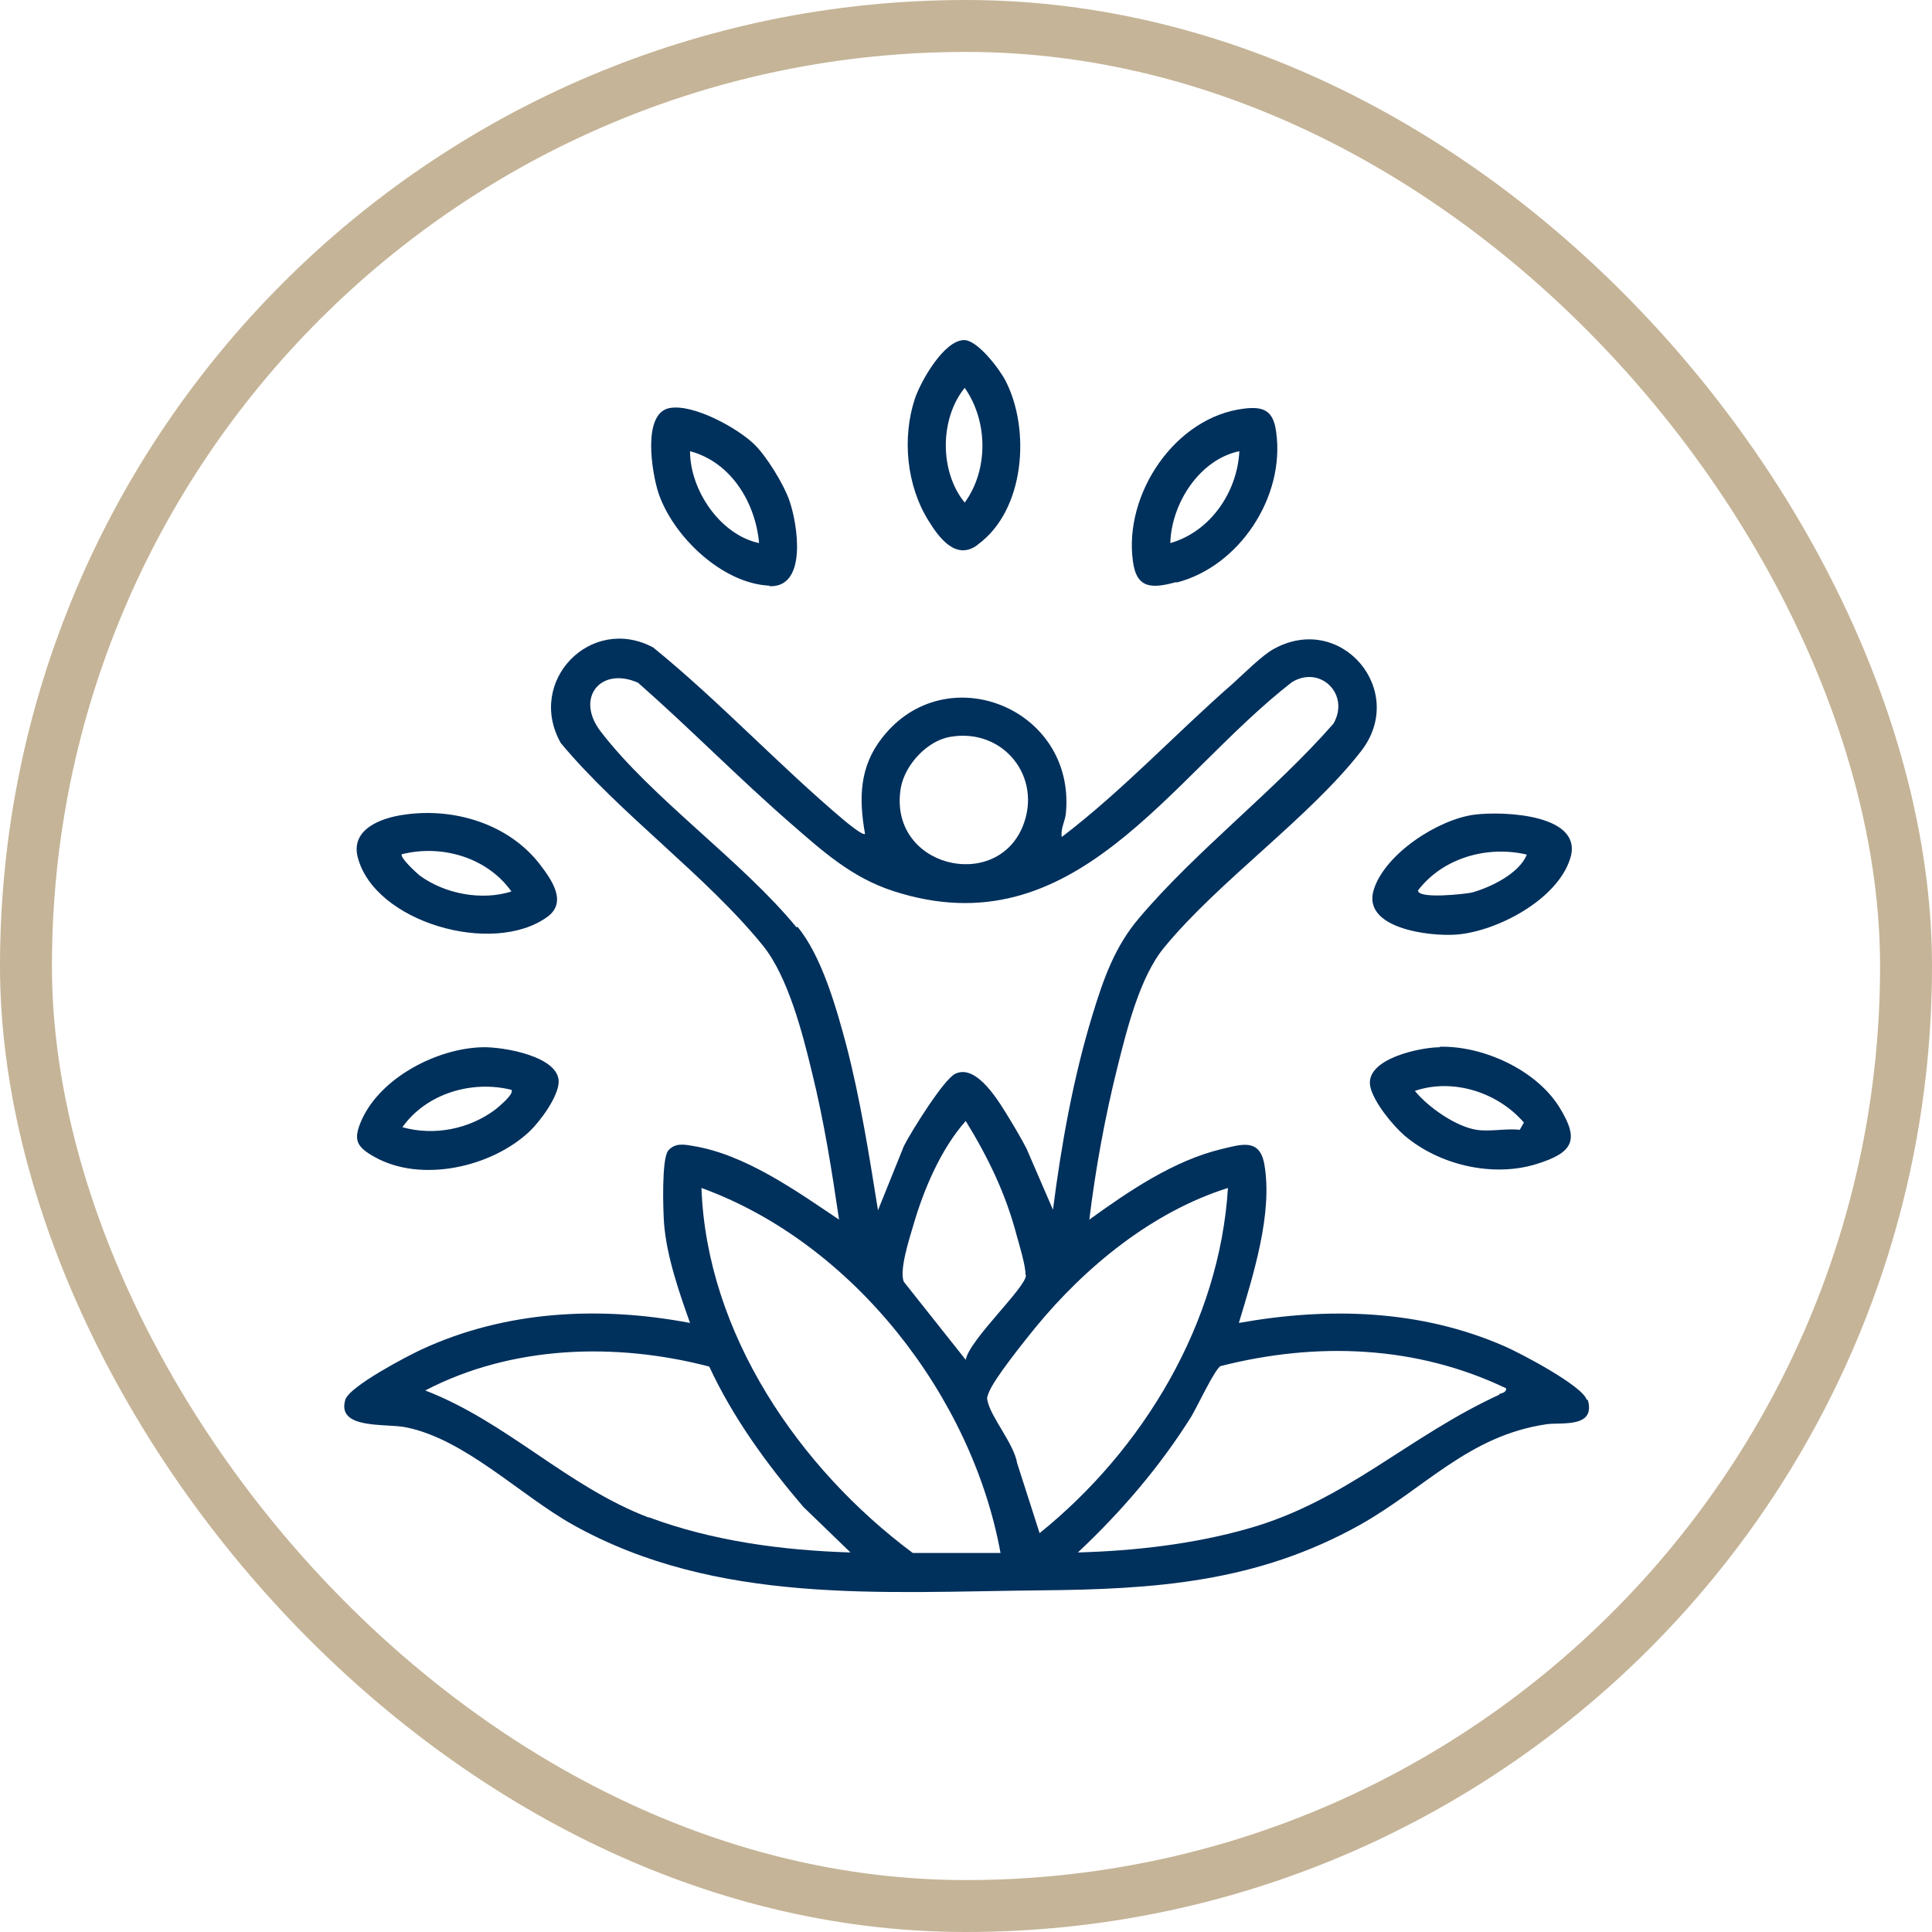
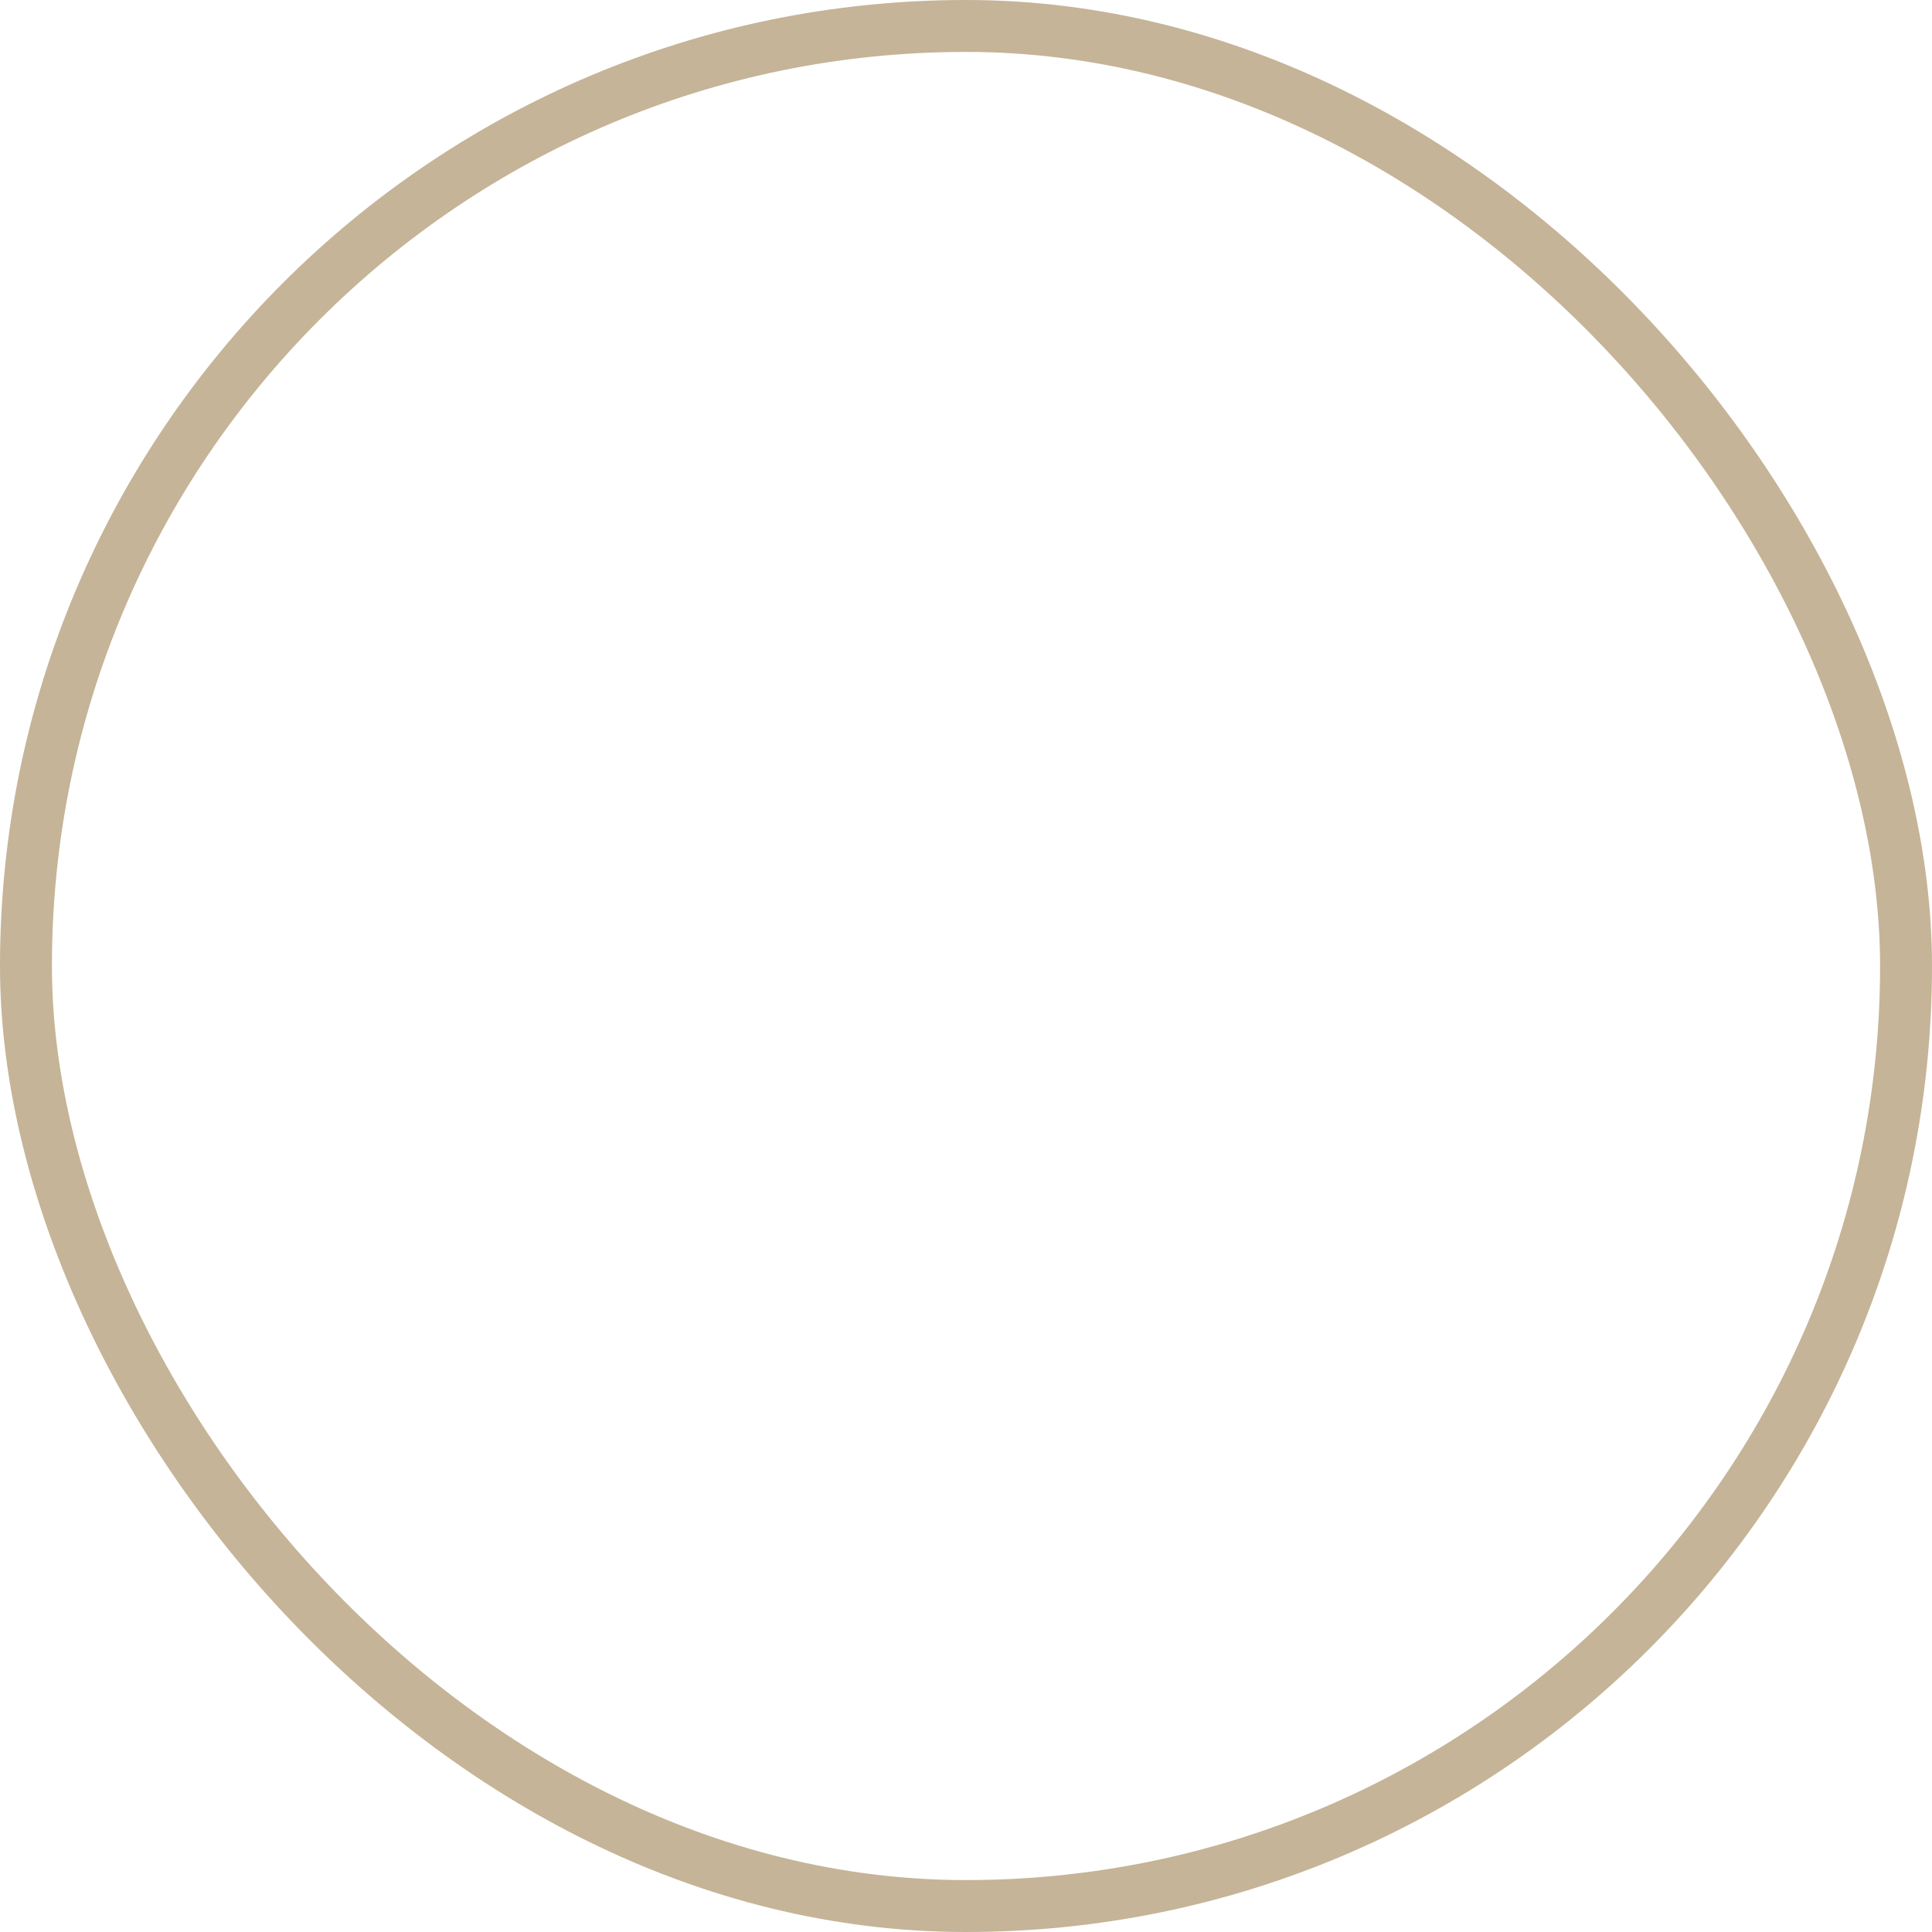
<svg xmlns="http://www.w3.org/2000/svg" id="_Шар_2" data-name="Шар 2" viewBox="0 0 37.21 37.21">
  <defs>
    <style>
      .cls-1 {
        fill: none;
        stroke: #c5b497;
        stroke-miterlimit: 10;
      }

      .cls-2 {
        fill: #00305c;
      }
    </style>
  </defs>
  <g id="_Шар_1-2" data-name="Шар 1">
    <g>
-       <path class="cls-2" d="M30.56,26.96c-.08-.27-1.28-.9-1.58-1.03-1.62-.71-3.39-.76-5.12-.45.27-.9.66-2.11.49-3.06-.09-.5-.44-.38-.82-.29-.92.22-1.79.81-2.55,1.36.12-.98.3-1.97.54-2.93.18-.72.43-1.74.9-2.31,1.06-1.29,2.8-2.5,3.8-3.79.89-1.16-.39-2.68-1.69-1.96-.22.12-.57.47-.78.66-1.11.97-2.12,2.06-3.3,2.96-.03-.16.07-.31.08-.47.18-2.02-2.32-3.01-3.54-1.44-.44.56-.45,1.17-.33,1.85-.04.04-.34-.21-.39-.25-1.26-1.06-2.41-2.3-3.69-3.34-1.2-.64-2.45.65-1.78,1.84,1.13,1.36,2.81,2.56,3.9,3.91.48.6.76,1.69.94,2.44.23.93.38,1.88.52,2.83-.82-.55-1.81-1.26-2.82-1.42-.17-.03-.34-.06-.47.09-.13.15-.1,1.16-.08,1.41.05.63.29,1.32.5,1.91-1.74-.33-3.55-.24-5.17.51-.28.13-1.39.71-1.47.97-.17.58.79.45,1.17.53,1.14.23,2.2,1.31,3.22,1.88,2.76,1.54,5.93,1.29,8.99,1.26,2.21-.02,4.17-.15,6.16-1.26,1.25-.7,2.09-1.72,3.6-1.94.28-.04.95.08.79-.47ZM17.35,15.17c.08-.44.51-.91.96-.98,1.01-.17,1.77.77,1.39,1.72-.52,1.29-2.61.78-2.35-.74ZM15.34,17.86c-1.05-1.28-2.78-2.48-3.77-3.77-.5-.65,0-1.26.72-.94,1,.88,1.94,1.84,2.94,2.71.61.53,1.17,1.04,1.97,1.3,3.5,1.14,5.31-2.18,7.68-4.02.55-.34,1.13.24.8.8-1.13,1.29-2.64,2.44-3.74,3.74-.47.55-.69,1.18-.9,1.87-.37,1.21-.6,2.5-.76,3.75l-.51-1.18c-.1-.19-.21-.38-.32-.56-.19-.31-.63-1.08-1.05-.88-.22.1-.86,1.13-.99,1.39l-.5,1.24c-.17-1.06-.34-2.14-.61-3.18-.19-.71-.47-1.71-.94-2.28ZM19.76,24.56c0,.24-1.09,1.24-1.16,1.63l-1.19-1.5c-.1-.21.11-.85.18-1.09.2-.69.53-1.47,1.01-2.01.43.7.77,1.4.98,2.2.05.18.18.61.17.76ZM12.5,29.23c-1.58-.6-2.73-1.84-4.31-2.45,1.67-.87,3.67-.93,5.47-.46.46.99,1.11,1.88,1.81,2.7l.91.88c-1.31-.04-2.66-.22-3.89-.68ZM17.58,29.91c-2.19-1.63-3.97-4.23-4.07-7.03,2.92,1.06,5.21,4.01,5.76,7.03h-1.69ZM20.02,29.52l-.43-1.34c-.06-.37-.51-.89-.57-1.2-.02-.07,0-.08.02-.15.1-.27.69-1,.9-1.26.96-1.17,2.25-2.23,3.71-2.69-.16,2.6-1.63,5.04-3.63,6.65ZM28.88,26.86c-1.75.8-2.96,2.05-4.84,2.58-1.05.3-2.19.43-3.28.46.83-.78,1.57-1.64,2.18-2.61.11-.18.46-.93.57-.98,1.85-.47,3.77-.4,5.5.43,0,.08-.08.09-.14.11ZM27.73,20.17c-.37,0-1.44.22-1.34.75.06.3.43.75.66.95.67.57,1.7.81,2.54.55.71-.22.84-.46.44-1.1-.45-.72-1.47-1.18-2.3-1.16ZM29.27,21.76c-.26-.03-.58.04-.83,0-.4-.06-.94-.44-1.19-.75.74-.25,1.6.03,2.1.61l-.08.14ZM28.05,18c.78-.06,1.94-.67,2.19-1.46.28-.86-1.29-.92-1.84-.85-.7.09-1.72.75-1.94,1.44-.24.75,1.07.91,1.59.87ZM29.41,16.45c-.14.37-.7.64-1.06.74-.14.03-1.04.13-1.04-.04.48-.63,1.34-.87,2.1-.69ZM9.29,20.17c-.87.02-1.95.58-2.32,1.39-.17.38-.12.52.24.72.9.51,2.26.2,2.99-.49.2-.19.55-.66.56-.95.01-.5-1.08-.68-1.46-.67ZM9.85,20.99c.06.08-.25.33-.31.38-.51.38-1.18.51-1.79.34.46-.65,1.34-.91,2.1-.72ZM22.66,11.22c1.21-.31,2.09-1.65,1.92-2.89-.05-.41-.23-.51-.62-.46-1.33.16-2.32,1.65-2.14,2.94.07.55.39.52.84.4ZM23.87,8.69c-.04.79-.56,1.55-1.33,1.77.02-.76.56-1.61,1.33-1.77ZM10.54,17.66c.39-.28.09-.71-.14-1.01-.6-.78-1.65-1.1-2.61-.96-.45.06-1.04.28-.9.82.32,1.25,2.6,1.91,3.65,1.15ZM7.75,16.45c.77-.19,1.64.07,2.1.72-.57.18-1.28.05-1.77-.31-.06-.05-.39-.35-.34-.41ZM14.82,11.29c.74.03.54-1.21.38-1.66-.11-.31-.43-.83-.66-1.06-.32-.32-1.19-.8-1.65-.71-.53.11-.33,1.26-.21,1.63.28.84,1.23,1.75,2.14,1.79ZM14.62,10.46c-.75-.16-1.33-1.02-1.33-1.77.79.21,1.26.99,1.33,1.77ZM18.83,10.49c.91-.66,1.02-2.21.54-3.15-.11-.22-.54-.79-.8-.79-.39,0-.84.8-.95,1.13-.25.76-.16,1.68.27,2.36.21.34.53.75.93.46ZM18.58,7.47c.45.64.46,1.58,0,2.21-.49-.6-.48-1.62,0-2.21Z" />
      <rect class="cls-1" x=".5" y=".5" width="36.21" height="36.21" rx="18.11" ry="18.11" />
    </g>
  </g>
</svg>